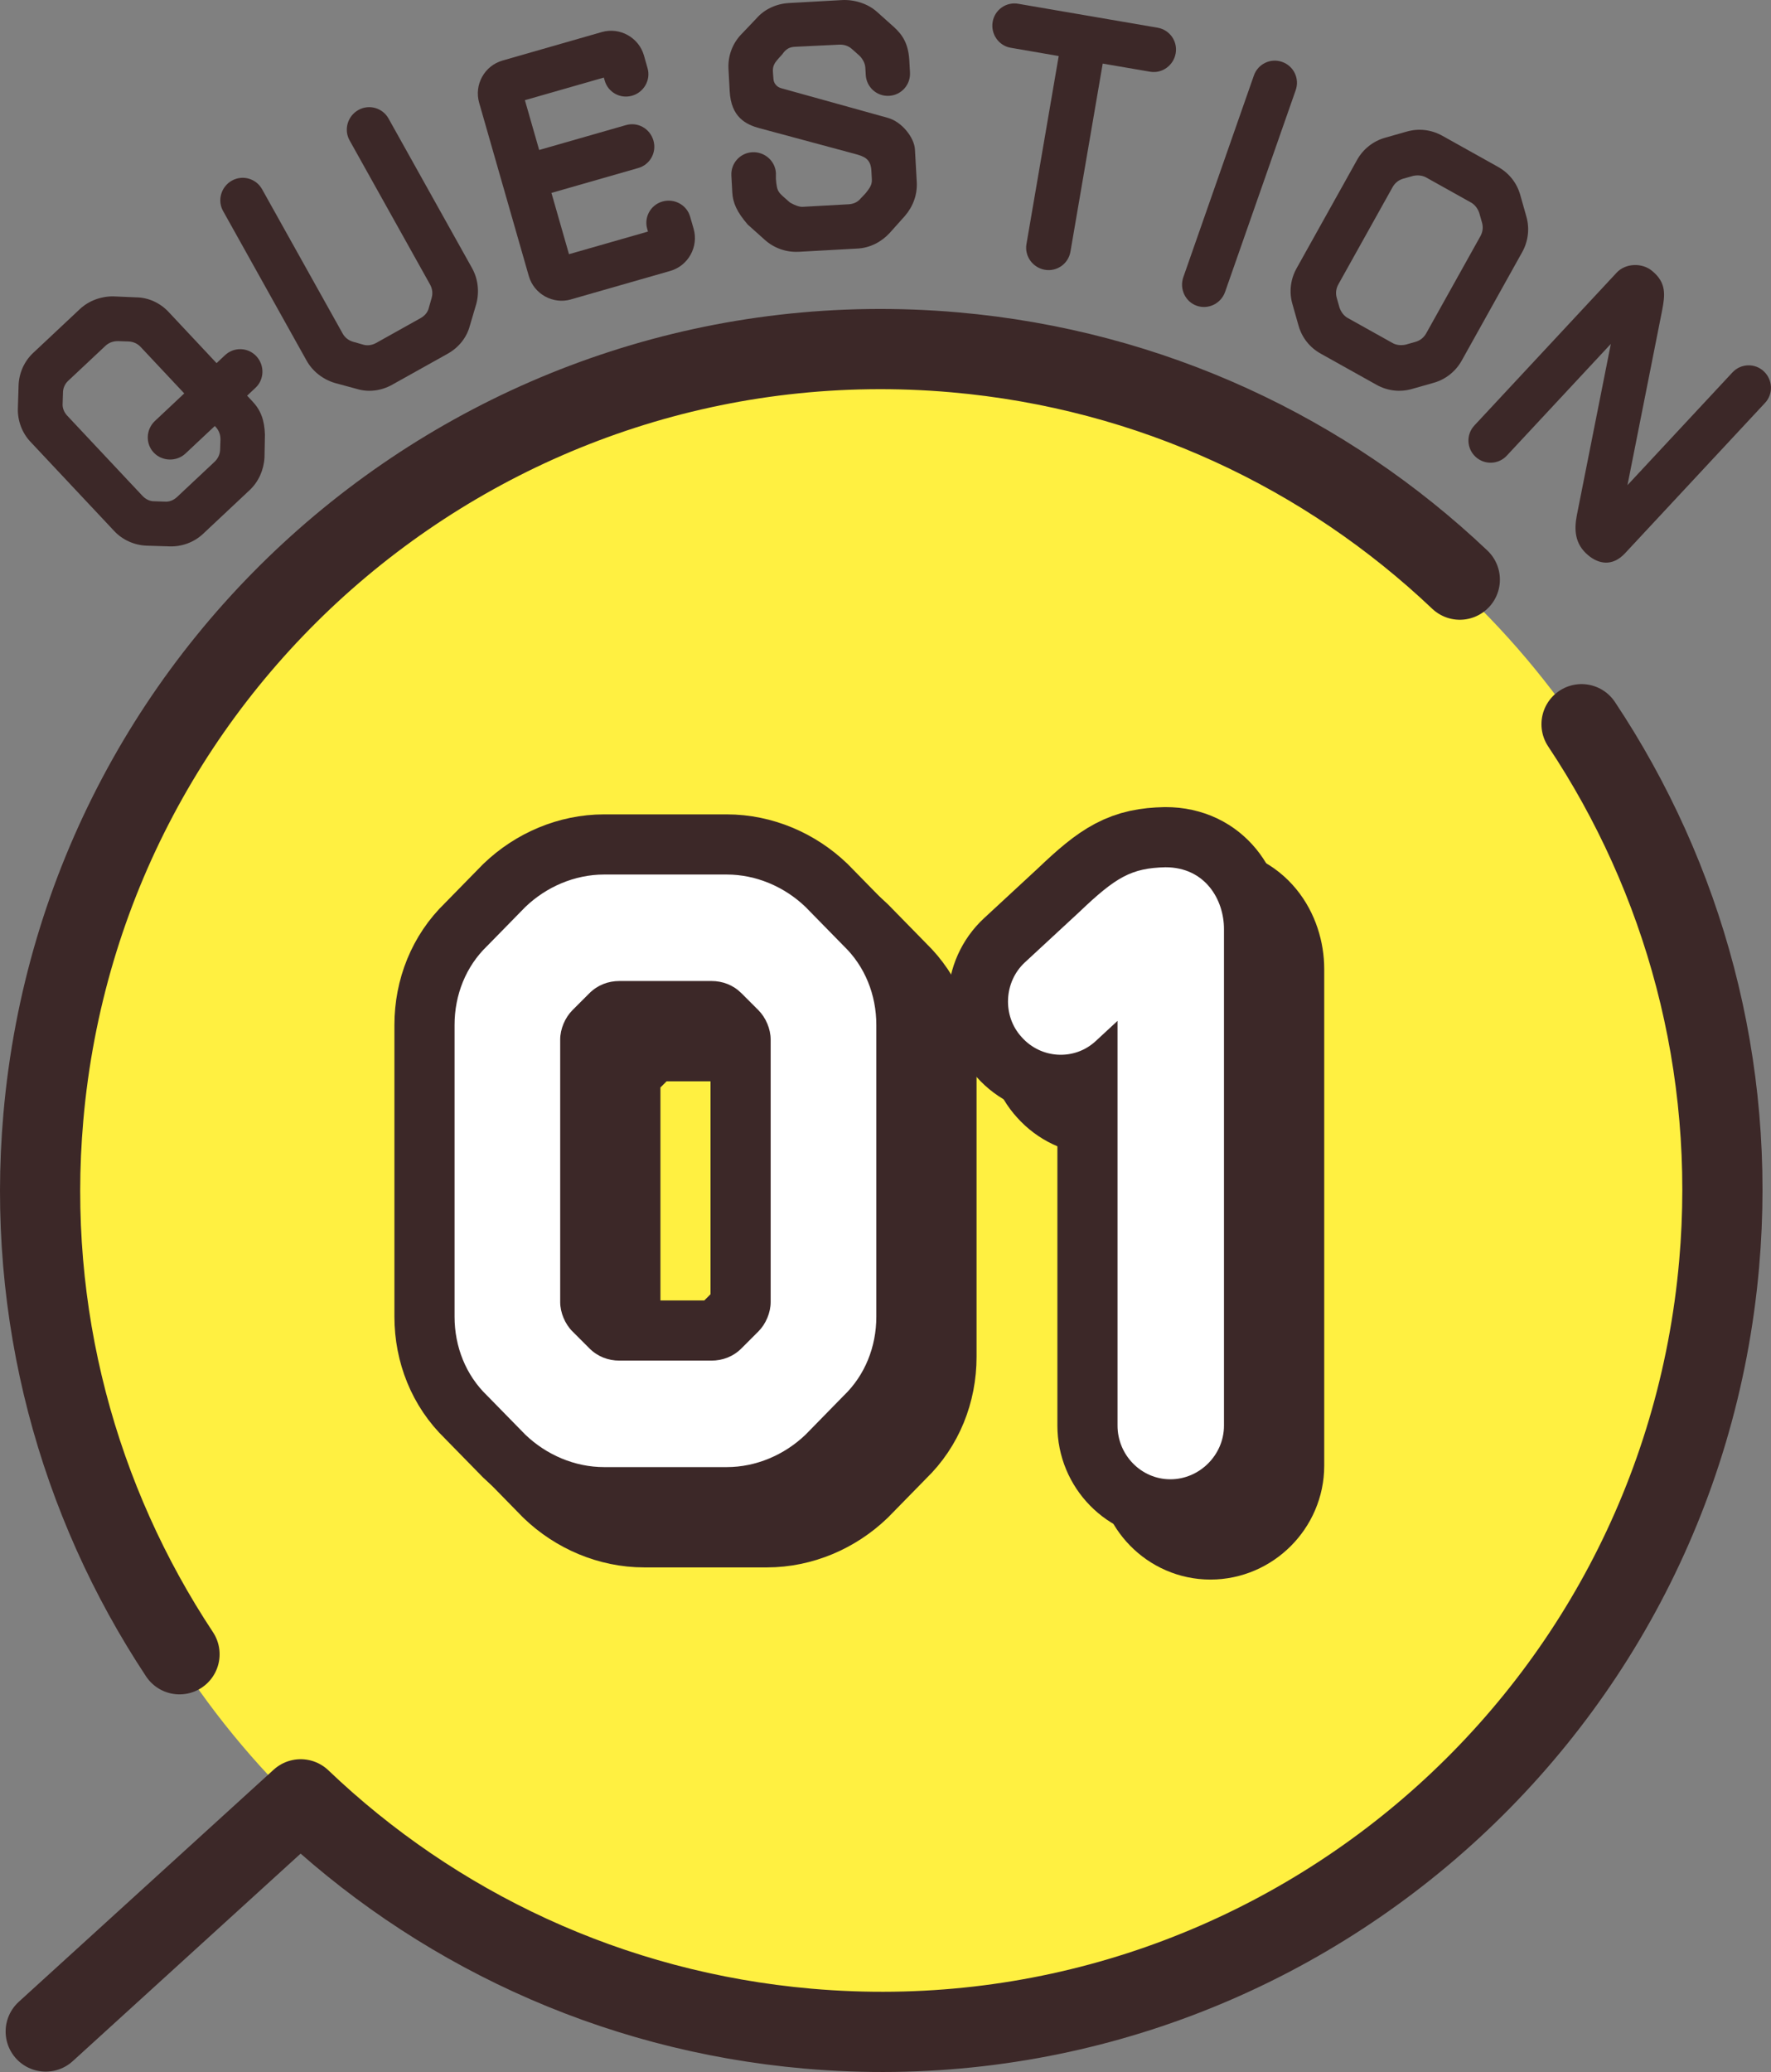
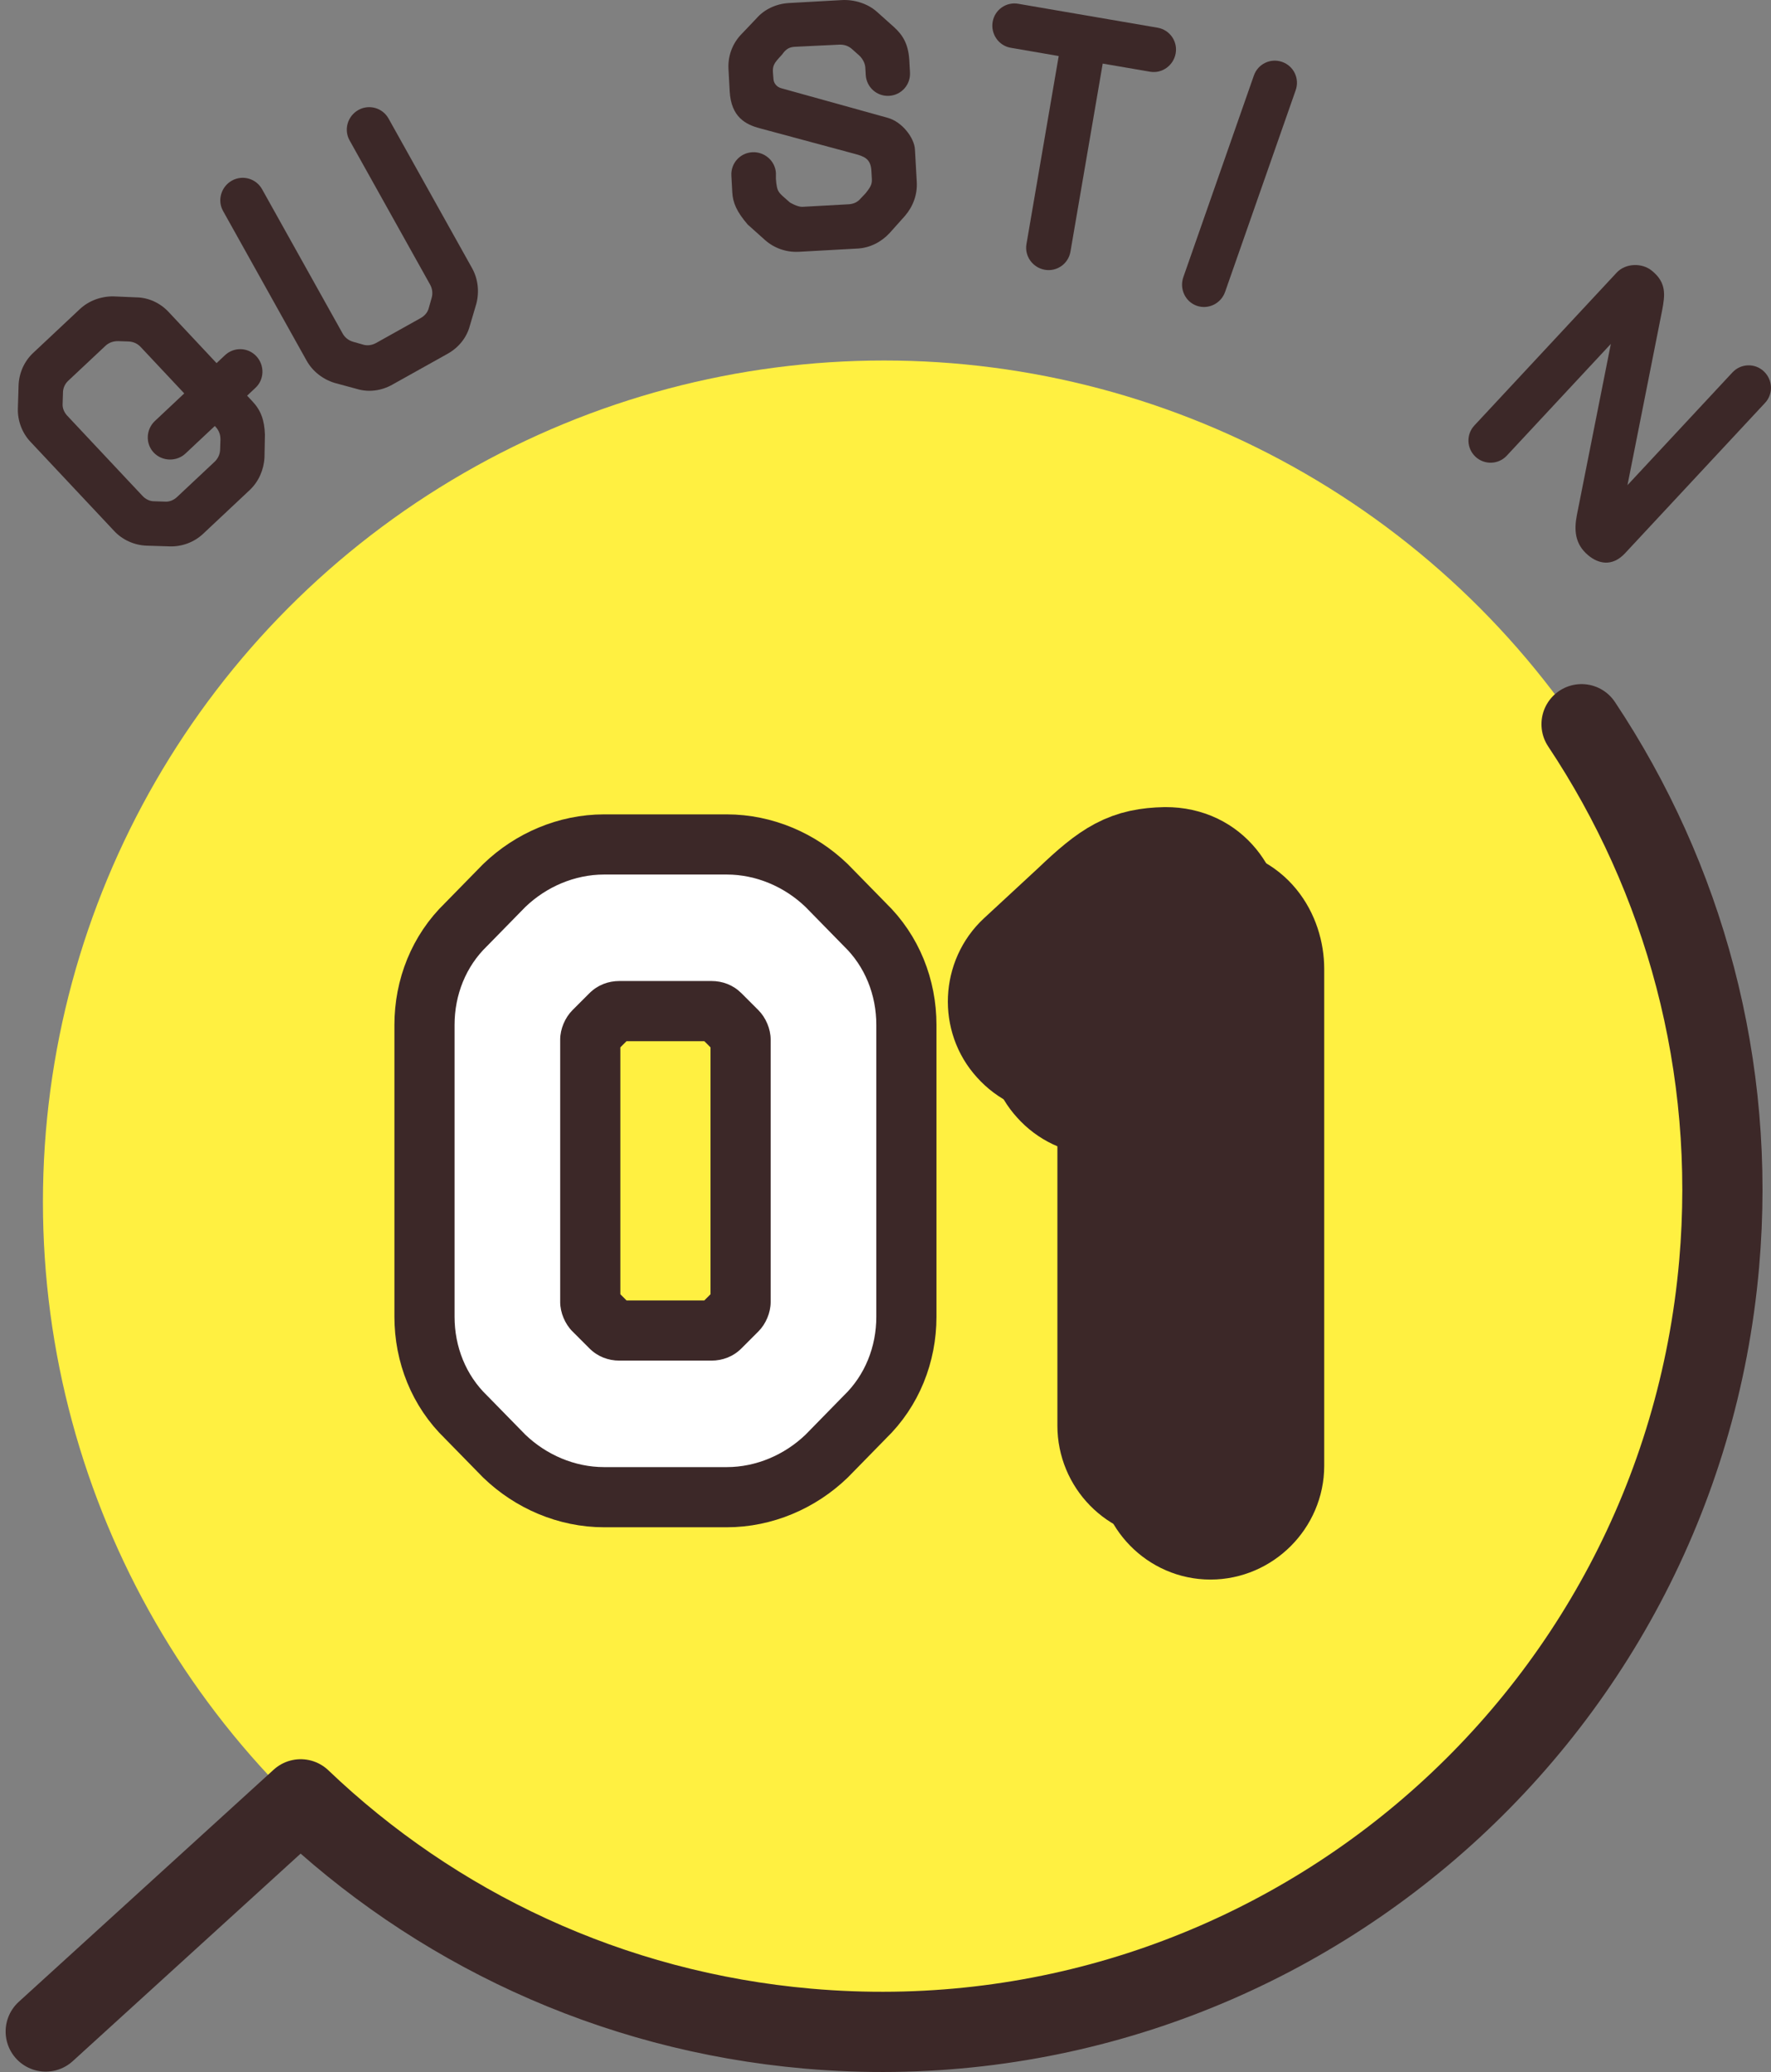
<svg xmlns="http://www.w3.org/2000/svg" viewBox="0 0 83.742 97.945">
  <rect x="0" y="0" width="83.742" height="97.945" fill="#808080" stroke="none" />
  <defs>
    <style>
      .cls-1 {
        fill: #3c2828;
      }

      .cls-1, .cls-2, .cls-3 {
        stroke-width: 0px;
      }

      .cls-4 {
        stroke-width: 5.688px;
      }

      .cls-4, .cls-5 {
        fill: none;
        stroke: #3c2828;
        stroke-linecap: round;
        stroke-linejoin: round;
      }

      .cls-2 {
        fill: #fff041;
        mix-blend-mode: multiply;
      }

      .cls-5 {
        stroke-width: 3.792px;
      }

      .cls-6 {
        isolation: isolate;
      }

      .cls-3 {
        fill: #fff;
      }
    </style>
  </defs>
  <g class="cls-6">
    <g id="_レイヤー_2" data-name="レイヤー 2">
      <g id="object">
        <g>
          <path class="cls-1" d="M12.506,21.626c-.03.581-.276,1.143-.699,1.54l-2.21,2.074c-.423.396-1,.606-1.569.588l-1.094-.034c-.569-.019-1.132-.264-1.529-.687l-3.972-4.231c-.397-.423-.605-1-.588-1.569l.034-1.094c.019-.57.264-1.133.688-1.529l2.21-2.074c.423-.396.999-.606,1.581-.6l1.081.046c.582.007,1.133.264,1.53.687l2.271,2.422.4-.375c.423-.397,1.083-.377,1.48.047.396.423.387,1.096-.036,1.492l-.399.375.254.271c.397.423.564.885.588,1.569l-.021,1.083ZM10.423,20.773c.007-.205-.067-.424-.222-.589-.01-.012-.032-.035-.043-.047l-1.388,1.302c-.422.396-1.106.375-1.504-.048-.396-.423-.364-1.095.06-1.492l1.386-1.302c-.783-.834-1.632-1.739-2.062-2.197-.153-.165-.368-.252-.573-.258-.159-.006-.318-.011-.479-.016-.227-.007-.447.066-.611.221-.47.441-1.28,1.202-1.763,1.654-.165.154-.251.368-.247.586-.004.158-.01.318-.015.479-.019.215.066.424.221.588.761.811,2.79,2.973,3.552,3.784.154.165.357.263.573.258.16.005.319.011.479.016.216.018.425-.067.589-.222.481-.452,1.293-1.213,1.763-1.654.166-.154.263-.356.27-.584.005-.16.011-.319.016-.479Z" />
          <path class="cls-1" d="M18.548,18.185c-.521.291-1.123.369-1.68.199l-1.044-.283c-.557-.17-1.042-.545-1.325-1.051l-3.952-7.078c-.283-.507-.088-1.15.418-1.434.507-.282,1.142-.102,1.426.404.966,1.73,3.166,5.671,3.811,6.824.102.184.274.327.493.389.154.044.308.088.46.131.207.07.442.031.625-.071.577-.322,1.534-.856,2.11-1.179.198-.11.342-.282.39-.494.044-.153.086-.307.131-.461.062-.219.029-.441-.072-.624-.645-1.153-2.844-5.094-3.811-6.825-.282-.506-.089-1.149.418-1.433.506-.282,1.143-.103,1.426.404l3.952,7.077c.282.507.347,1.117.199,1.68l-.307,1.039c-.147.562-.531,1.034-1.052,1.324l-2.616,1.461Z" />
-           <path class="cls-1" d="M26.999,14.154c-.853.244-1.749-.253-1.994-1.105l-2.349-8.194c-.243-.853.254-1.749,1.106-1.993l4.693-1.346c.853-.244,1.749.254,1.994,1.105l.171.604c.161.558-.176,1.141-.733,1.3-.556.16-1.136-.16-1.295-.719l-.04-.139-3.732,1.069.675,2.354,4.104-1.176c.558-.16,1.136.16,1.3.734.159.557-.161,1.135-.719,1.295l-4.105,1.176.83,2.897,3.734-1.069-.035-.125c-.16-.557.16-1.135.718-1.295.559-.16,1.151.156,1.311.714l.165.573c.243.852-.254,1.749-1.104,1.993l-4.694,1.345Z" />
          <path class="cls-1" d="M37.769,11.902c-.597.033-1.173-.178-1.598-.558l-.815-.729c-.518-.602-.703-1.026-.73-1.525l-.043-.789c-.032-.579.408-1.072.988-1.104.579-.033,1.087.407,1.119.986.001.017-.002.259-.001.275.053.658.115.623.642,1.095.002.016.385.236.61.224.611-.033,1.578-.087,2.188-.121.227-.012.431-.104.566-.273.106-.119.23-.223.319-.356.196-.253.222-.384.21-.593-.002-.032-.019-.338-.021-.37-.031-.563-.345-.675-.804-.796l-4.475-1.205c-.654-.173-1.353-.521-1.42-1.745l-.057-1.046c-.033-.596.161-1.155.556-1.598l.763-.801c.381-.44.947-.697,1.543-.73L39.805.004c.58-.032,1.219.158,1.661.554l.799.715c.441.396.675.818.729,1.525l.035.628c.032.579-.408,1.072-.988,1.104-.579.033-1.071-.408-1.104-.988-.007-.112-.013-.225-.019-.338-.012-.209-.12-.413-.273-.566-.119-.105-.238-.212-.357-.318-.17-.152-.383-.221-.608-.209-.563.031-1.498.067-2.077.1-.21.012-.369.053-.551.272-.059.101-.166.187-.318.373-.256.305-.184.478-.161.88.012.21.167.379.363.433l5.034,1.399c.688.188,1.263.947,1.293,1.495l.087,1.545c.032.596-.179,1.156-.559,1.597l-.729.815c-.396.426-.931.697-1.509.729l-2.784.154Z" />
          <path class="cls-1" d="M48.148.179l6.59,1.131c.571.099.953.639.854,1.21-.098.571-.64.969-1.211.87l-2.239-.384-1.526,8.892c-.099.572-.639.953-1.21.855-.571-.099-.968-.641-.87-1.213l1.525-8.891-2.27-.391c-.572-.098-.951-.653-.853-1.225.098-.572.637-.953,1.209-.855Z" />
          <path class="cls-1" d="M57.93,13.796c-.191.549-.792.85-1.34.658s-.828-.803-.637-1.35l3.337-9.535c.192-.548.787-.834,1.335-.643s.834.787.643,1.334l-3.338,9.535Z" />
-           <path class="cls-1" d="M69.119,17.043c-.283.508-.755.891-1.325,1.052l-1.029.292c-.57.162-1.159.092-1.68-.199l-2.631-1.469c-.521-.29-.89-.754-1.052-1.324l-.292-1.03c-.163-.569-.085-1.173.198-1.679l2.859-5.123c.282-.507.754-.889,1.324-1.051l1.03-.293c.57-.161,1.158-.091,1.68.199l2.631,1.469c.521.291.89.754,1.052,1.324l.292,1.031c.161.57.083,1.172-.2,1.679l-2.857,5.122ZM69.999,11.168c.11-.197.142-.42.08-.639-.044-.153-.088-.307-.131-.461-.07-.205-.206-.392-.39-.494-.577-.321-1.547-.863-2.124-1.186-.184-.102-.414-.119-.624-.071-.154.044-.308.087-.461.13-.22.062-.392.207-.502.403-.549.985-2.01,3.603-2.56,4.588-.11.197-.143.419-.08.639.043.153.087.307.131.46.07.205.205.393.389.494.577.322,1.549.863,2.125,1.186.183.103.412.12.624.072.154-.044.307-.088.461-.131.219-.062.392-.206.502-.402.549-.986,2.01-3.604,2.56-4.588Z" />
          <path class="cls-1" d="M71.25,21.539c-.396.424-1.056.447-1.48.053-.424-.396-.449-1.057-.053-1.48l6.733-7.23c.418-.447,1.203-.465,1.662-.082.704.568.612,1.165.488,1.842l-1.645,8.292,4.965-5.331c.396-.424,1.057-.447,1.479-.053.426.396.461,1.067.064,1.492l-6.623,7.111c-.604.648-1.26.501-1.741.096-.646-.535-.67-1.219-.535-1.908l1.605-8.085-4.921,5.284Z" />
        </g>
        <g>
          <circle class="cls-2" cx="41.803" cy="56.814" r="39.773" />
-           <path class="cls-5" d="M8.488,78.198c-4.789-7.233-7.253-16.077-6.438-25.39C3.964,30.925,23.257,14.74,45.137,16.654c9.313.815,17.594,4.777,23.89,10.746" />
          <path class="cls-5" d="M74.784,34.234c4.831,7.256,7.326,16.143,6.507,25.507-.957,10.94-6.259,20.456-14.054,26.999-7.798,6.544-18.093,10.112-29.033,9.155-9.36-.819-17.682-4.82-23.986-10.84l-12.056,10.976" />
        </g>
        <g>
          <g>
-             <path class="cls-4" d="M36.262,43.237c1.384,0,2.729.576,3.728,1.537l1.806,1.844c.999.961,1.537,2.306,1.537,3.728v13.793c0,1.422-.538,2.767-1.537,3.727l-1.806,1.845c-.999.96-2.344,1.537-3.728,1.537h-5.802c-1.383,0-2.728-.577-3.727-1.537l-1.806-1.845c-.999-.96-1.537-2.305-1.537-3.727v-13.793c0-1.422.538-2.767,1.537-3.728l1.806-1.844c.999-.961,2.344-1.537,3.727-1.537h5.802ZM38.337,51.036c0-.5-.23-1.037-.576-1.384-.27-.269-.538-.537-.807-.807-.385-.384-.884-.576-1.422-.576h-4.342c-.538,0-1.037.192-1.422.576-.269.27-.538.538-.807.807-.346.347-.576.884-.576,1.384v12.41c0,.499.23,1.037.576,1.383.269.27.538.538.807.807.385.385.884.577,1.422.577h4.342c.538,0,1.037-.192,1.422-.577l.807-.807c.346-.346.576-.884.576-1.383v-12.41Z" />
            <path class="cls-4" d="M59.772,45.811v23.476c0,1.383-1.152,2.536-2.535,2.536-1.384,0-2.498-1.153-2.498-2.536v-19.134l-1.037.96c-.999.923-2.574.846-3.496-.191-.922-.999-.846-2.613.153-3.535l2.574-2.382c1.729-1.652,2.459-2.075,4.073-2.113,1.882,0,2.766,1.537,2.766,2.92Z" />
          </g>
          <g>
            <path class="cls-4" d="M34.366,41.34c1.384,0,2.729.576,3.728,1.537l1.806,1.844c.999.961,1.537,2.306,1.537,3.728v13.793c0,1.422-.538,2.767-1.537,3.727l-1.806,1.845c-.999.96-2.344,1.537-3.728,1.537h-5.802c-1.383,0-2.728-.577-3.727-1.537l-1.806-1.845c-.999-.96-1.537-2.305-1.537-3.727v-13.793c0-1.422.538-2.767,1.537-3.728l1.806-1.844c.999-.961,2.344-1.537,3.727-1.537h5.802ZM36.441,49.14c0-.5-.23-1.037-.576-1.384-.27-.269-.538-.537-.807-.807-.385-.384-.884-.576-1.422-.576h-4.342c-.538,0-1.037.192-1.422.576-.269.27-.538.538-.807.807-.346.347-.576.884-.576,1.384v12.41c0,.499.23,1.037.576,1.383.269.27.538.538.807.807.385.385.884.577,1.422.577h4.342c.538,0,1.037-.192,1.422-.577l.807-.807c.346-.346.576-.884.576-1.383v-12.41Z" />
            <path class="cls-4" d="M57.876,43.915v23.476c0,1.383-1.152,2.536-2.535,2.536-1.384,0-2.498-1.153-2.498-2.536v-19.134l-1.037.96c-.999.923-2.574.846-3.496-.191-.922-.999-.846-2.613.153-3.535l2.574-2.382c1.729-1.652,2.459-2.075,4.073-2.113,1.882,0,2.766,1.537,2.766,2.92Z" />
          </g>
          <g>
            <path class="cls-3" d="M34.366,41.34c1.384,0,2.729.576,3.728,1.537l1.806,1.844c.999.961,1.537,2.306,1.537,3.728v13.793c0,1.422-.538,2.767-1.537,3.727l-1.806,1.845c-.999.96-2.344,1.537-3.728,1.537h-5.802c-1.383,0-2.728-.577-3.727-1.537l-1.806-1.845c-.999-.96-1.537-2.305-1.537-3.727v-13.793c0-1.422.538-2.767,1.537-3.728l1.806-1.844c.999-.961,2.344-1.537,3.727-1.537h5.802ZM36.441,49.14c0-.5-.23-1.037-.576-1.384-.27-.269-.538-.537-.807-.807-.385-.384-.884-.576-1.422-.576h-4.342c-.538,0-1.037.192-1.422.576-.269.27-.538.538-.807.807-.346.347-.576.884-.576,1.384v12.41c0,.499.23,1.037.576,1.383.269.27.538.538.807.807.385.385.884.577,1.422.577h4.342c.538,0,1.037-.192,1.422-.577l.807-.807c.346-.346.576-.884.576-1.383v-12.41Z" />
-             <path class="cls-3" d="M57.876,43.915v23.476c0,1.383-1.152,2.536-2.535,2.536-1.384,0-2.498-1.153-2.498-2.536v-19.134l-1.037.96c-.999.923-2.574.846-3.496-.191-.922-.999-.846-2.613.153-3.535l2.574-2.382c1.729-1.652,2.459-2.075,4.073-2.113,1.882,0,2.766,1.537,2.766,2.92Z" />
          </g>
        </g>
      </g>
    </g>
  </g>
</svg>